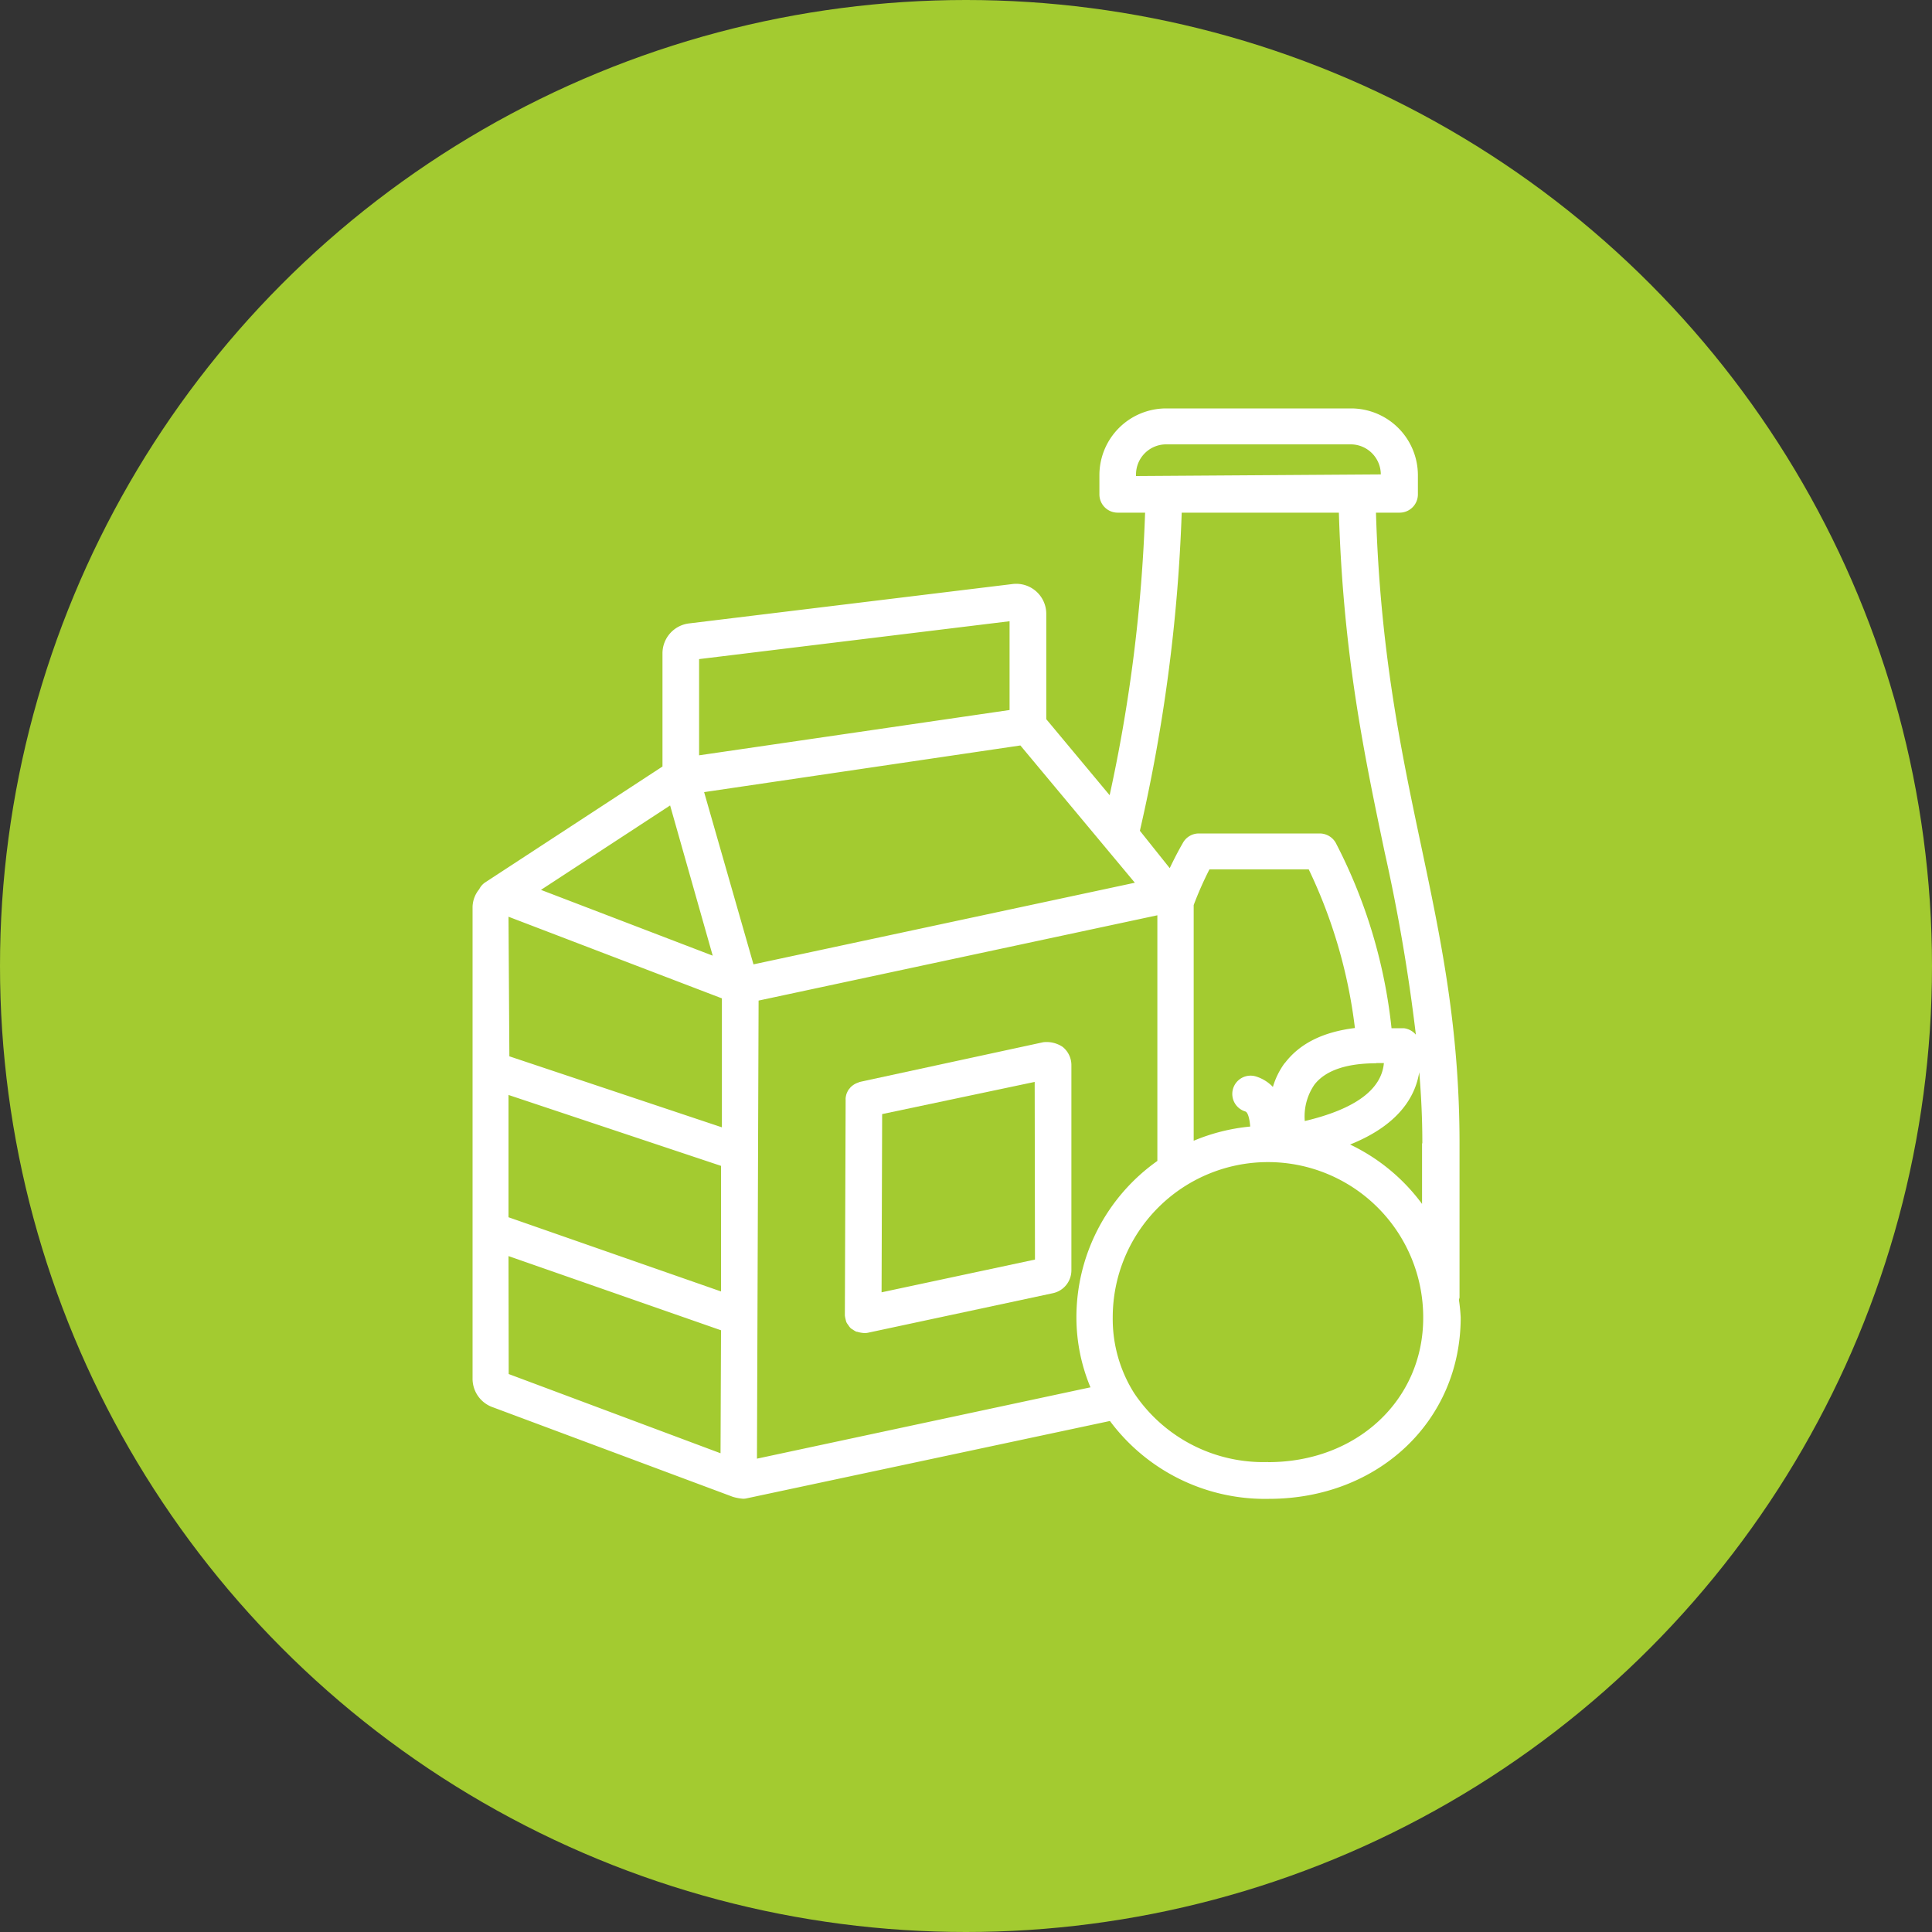
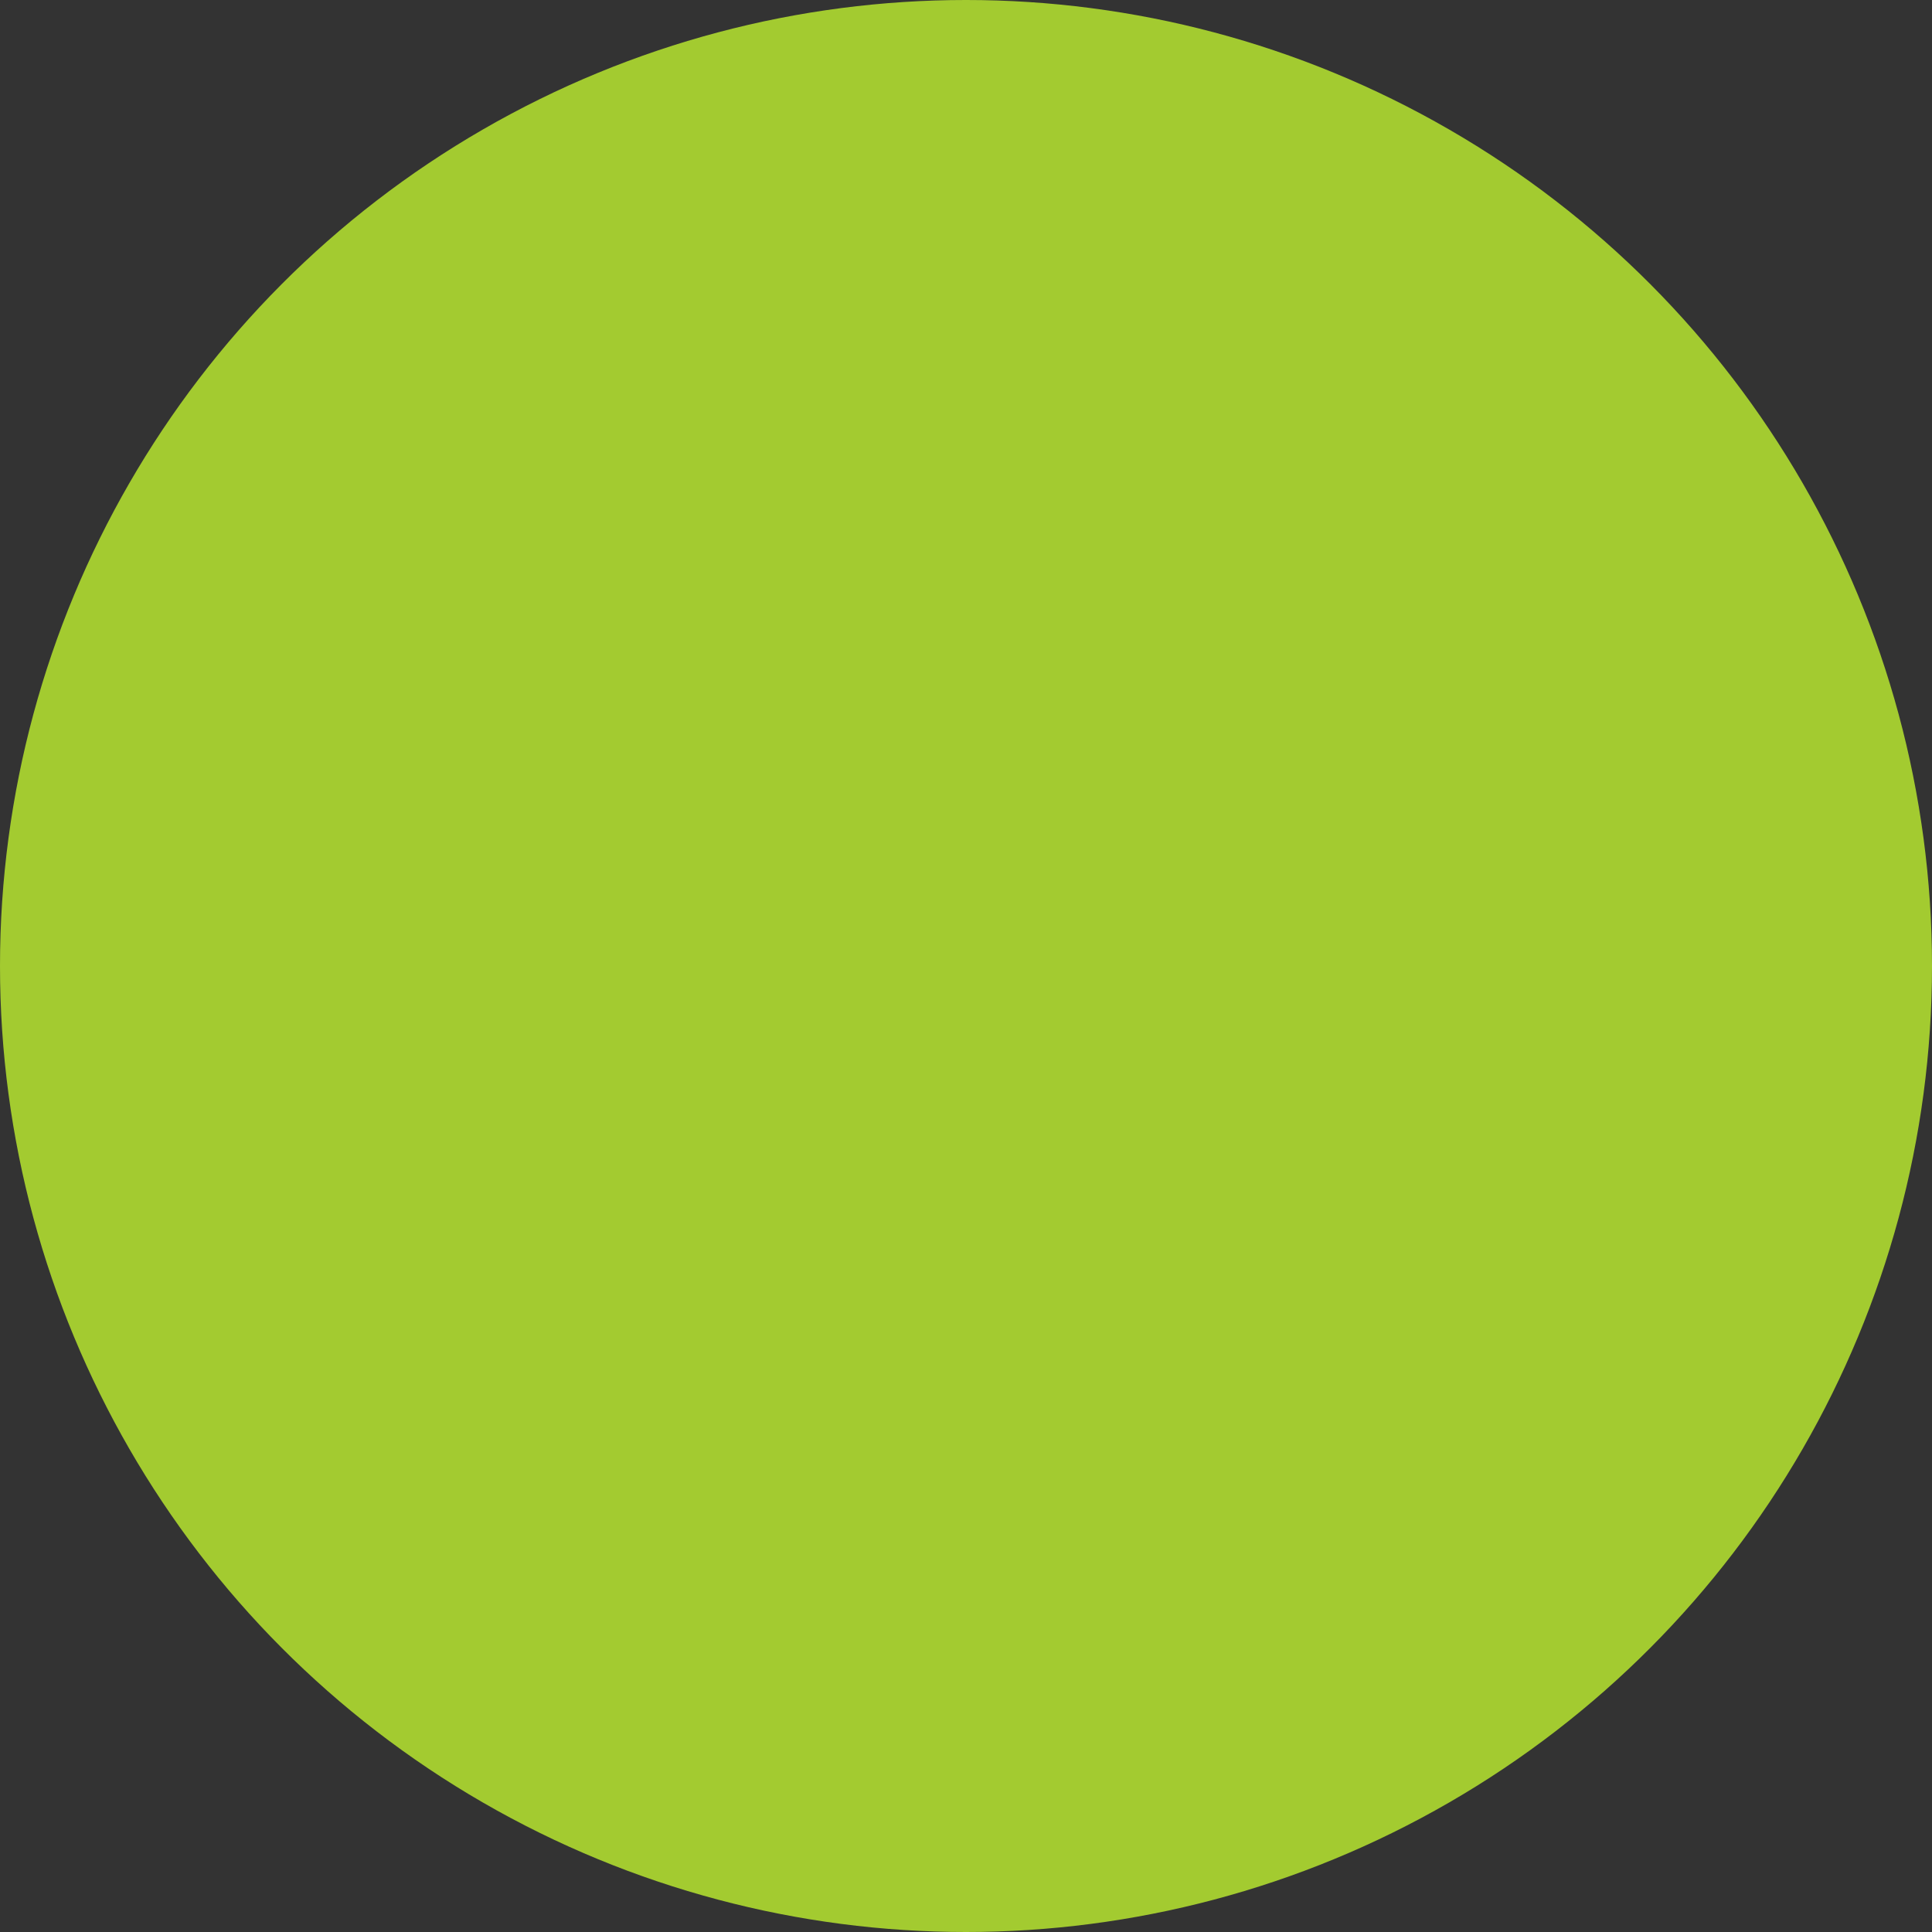
<svg xmlns="http://www.w3.org/2000/svg" id="Ebene_1" data-name="Ebene 1" viewBox="0 0 200 200">
  <rect x="0" y="0" width="200" height="200" fill="#333333" stroke="none" />
  <defs>
    <style>.cls-1{fill:none;}.cls-2{fill:#a3cb30;}.cls-3{clip-path:url(#clip-path);}.cls-4{fill:#fff;}</style>
    <clipPath id="clip-path">
-       <rect class="cls-1" x="43.14" y="41.83" width="113.72" height="113.72" />
-     </clipPath>
+       </clipPath>
  </defs>
  <circle class="cls-2" cx="100" cy="100" r="100" />
  <g class="cls-3">
-     <path class="cls-4" d="M50.86,145.62l25,9.33a5,5,0,0,0,1.08.2,1.67,1.67,0,0,0,.39-.05l37.57-8a20,20,0,0,0,16.45,8.06c11.33,0,19.86-8.07,19.86-18.77a18.18,18.18,0,0,0-.18-1.81c0-.1.06-.19.06-.29V118.37c0-12-1.94-21.2-4-30.94s-4.22-20.06-4.65-34.36h2.44a1.89,1.89,0,0,0,1.9-1.89v-2a6.92,6.92,0,0,0-6.91-6.9H120.71a6.91,6.91,0,0,0-6.9,6.9v2a1.89,1.89,0,0,0,1.89,1.89h2.84a162.15,162.15,0,0,1-3.67,29.25l-6.56-7.87V63.55a3.11,3.11,0,0,0-3.5-3.09L71.3,64.54a3.12,3.12,0,0,0-2.72,3.09V79.35l-18.36,12h0l0,0,0,0a1.78,1.78,0,0,0-.61.7,3,3,0,0,0-.69,1.82v48.79A3.13,3.13,0,0,0,50.86,145.62Zm62-2L78.36,151l.17-47.42,41.28-8.83v25.43a19.82,19.82,0,0,0-8.38,16.2A18.81,18.81,0,0,0,112.89,143.63Zm18.4,7.73a16.08,16.08,0,0,1-13.87-7.16,14.39,14.39,0,0,1-2.2-7.82,16.07,16.07,0,0,1,32.14,0C147.36,144.92,140.46,151.36,131.29,151.36Zm1.73-41.3a8,8,0,0,0-1.22,2.47,4.09,4.09,0,0,0-1.77-1.09,1.89,1.89,0,1,0-1.08,3.63c.26.08.44.75.5,1.56a20,20,0,0,0-5.85,1.47V93.91c0-.07,0-.14,0-.22A36.35,36.35,0,0,1,125.2,90h10.28a52.45,52.45,0,0,1,4.78,16.42C137,106.82,134.56,108,133,110.06Zm9.46,0,.81,0c-.25,2.76-3,4.77-8.19,6a5.81,5.81,0,0,1,1-3.77C137.19,110.83,139.35,110.07,142.48,110.07Zm4.76,8.3v6.28a19.88,19.88,0,0,0-7.45-6.15c5-2,6.75-4.93,7.16-7.49C147.12,113.37,147.24,115.79,147.24,118.37ZM117.6,49.28v-.14A3.12,3.12,0,0,1,120.71,46h19.12a3.12,3.12,0,0,1,3.11,3.11Zm4.73,3.79H138.6c.44,14.69,2.63,25.08,4.74,35.15a187.76,187.76,0,0,1,3.23,18.89,1.93,1.93,0,0,0-1.25-.67c-.47,0-.83,0-1.27,0a53.85,53.85,0,0,0-5.79-19.22,1.92,1.92,0,0,0-1.64-.94H124.08a1.89,1.89,0,0,0-1.64,1c-.47.81-.92,1.69-1.35,2.59L118,86A172.62,172.62,0,0,0,122.33,53.07Zm-16.7,24.1,11.85,14.21L78,99.83,72.89,82ZM72.37,68.23l32.14-3.92V73.5L72.37,78.19Zm-3,15.15,4.41,15.55L56,92.12ZM52.64,94.9l22.09,8.45,0,13.35-22-7.35Zm0,18.45,22,7.34,0,13-22-7.68Zm0,16.68,22,7.68-.05,12.73-21.93-8.2Z" />
-     <path class="cls-4" d="M108,107.89,89,112a1.11,1.11,0,0,0-.16.07,1.84,1.84,0,0,0-.35.15,1.87,1.87,0,0,0-.29.2,1.23,1.23,0,0,0-.25.26,1.15,1.15,0,0,0-.2.29,2.33,2.33,0,0,0-.14.33,2.66,2.66,0,0,0-.07.37,1.16,1.16,0,0,0,0,.18l-.08,22.25s0,0,0,.07a2.53,2.53,0,0,0,.07.38,2.62,2.62,0,0,0,.09.33,2,2,0,0,0,.2.3,1.58,1.58,0,0,0,.22.29,1.2,1.2,0,0,0,.26.18,1.88,1.88,0,0,0,.36.21s0,0,.06,0a3.12,3.12,0,0,0,.8.14,1.83,1.83,0,0,0,.4-.05L109,133.87a2.42,2.42,0,0,0,1.91-2.37V110.27a2.42,2.42,0,0,0-.91-1.9A3,3,0,0,0,108,107.89Zm-.86,22.5-15.88,3.39.06-18.45L107.11,112Z" />
-   </g>
+     </g>
</svg>